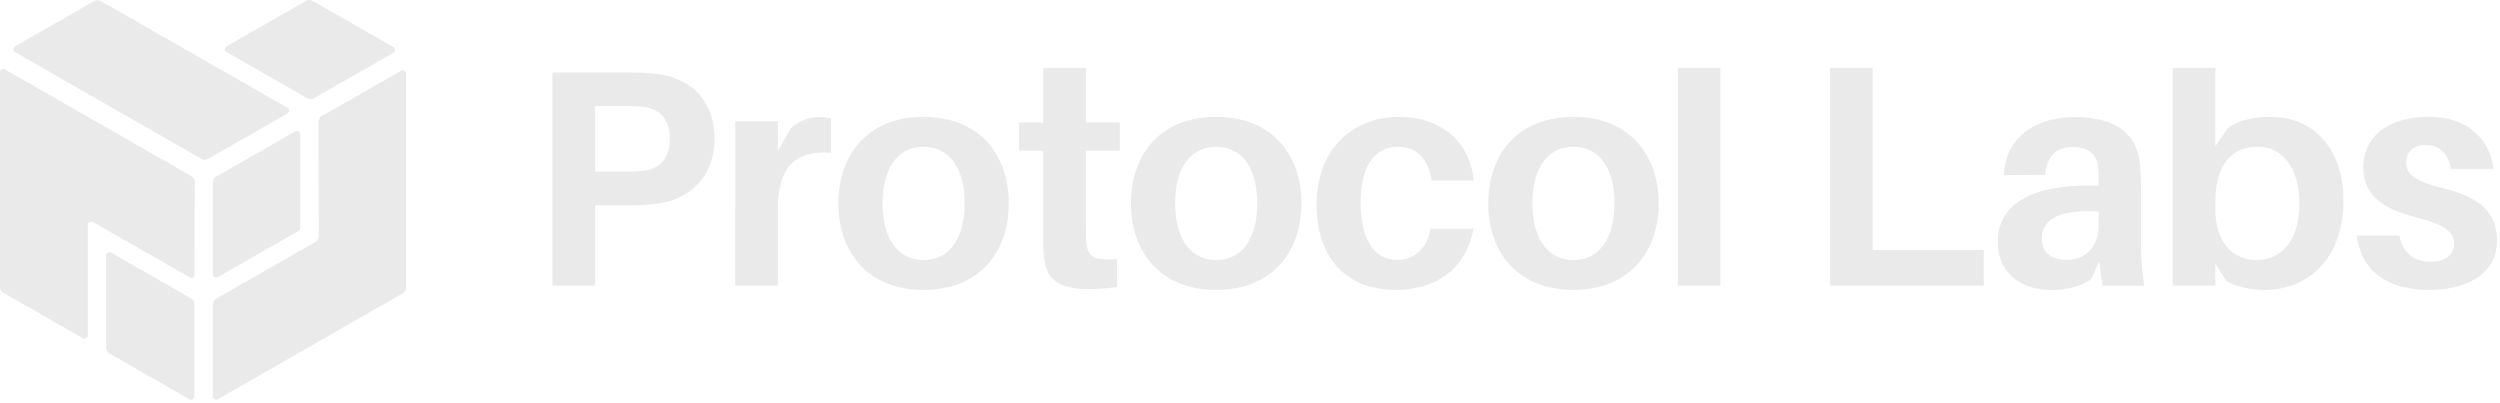
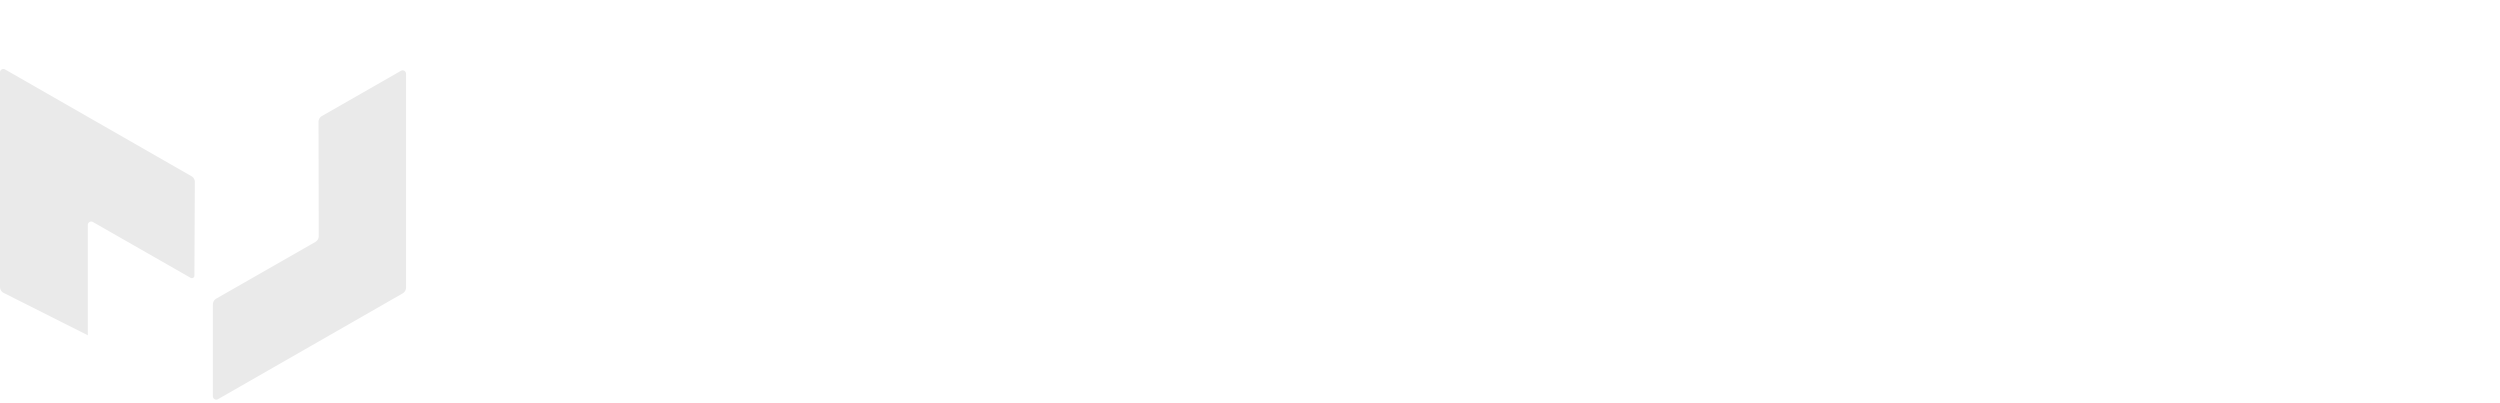
<svg xmlns="http://www.w3.org/2000/svg" width="211" height="34" fill="none">
-   <path fill="#EAEAEA" d="M7.952.09 1.275 3.91a.284.284 0 0 0 0 .496l15.727 9.004c.177.097.39.097.567 0l6.676-3.828a.284.284 0 0 0 0-.497L8.51.091a.569.569 0 0 0-.558 0ZM25.83.073l-6.694 3.828a.284.284 0 0 0 0 .497l6.792 3.89c.177.097.39.097.566 0L33.19 4.46a.284.284 0 0 0 0-.497l-6.8-3.89a.568.568 0 0 0-.559 0Zm-7.863 15.322v7.745c0 .221.239.354.425.248l6.81-3.9a.283.283 0 0 0 .141-.248v-7.904a.285.285 0 0 0-.425-.248l-6.659 3.81a.566.566 0 0 0-.292.497Z" />
-   <path fill="#EAEAEA" d="m27.167 9.794 6.677-3.82a.285.285 0 0 1 .425.249v18.042c0 .204-.106.39-.283.496l-15.594 8.933a.285.285 0 0 1-.425-.249v-7.744c0-.204.106-.39.283-.497l8.368-4.785a.566.566 0 0 0 .284-.496l-.018-9.633c0-.204.106-.398.283-.496ZM16.444 15.36l-.036 7.904c0 .16-.177.265-.318.186l-8.253-4.715a.285.285 0 0 0-.425.248v9.314c0 .221-.24.354-.425.248L.283 24.708A.566.566 0 0 1 0 24.212V6.108c0-.222.24-.355.425-.248l15.735 9.012a.552.552 0 0 1 .284.487Z" />
-   <path fill="#EAEAEA" d="m9.386 21.323 6.74 3.863a.566.566 0 0 1 .282.497v7.771a.284.284 0 0 1-.425.248L9.245 29.84a.566.566 0 0 1-.284-.496V21.57c0-.222.24-.363.425-.248Zm50.917-9.606c0 3.314-2.24 5.166-4.843 5.476-.886.107-1.568.133-2.604.133h-2.63v6.78h-3.595V6.115h6.225c1.045 0 1.718.027 2.604.134 2.736.31 4.843 2.162 4.843 5.467Zm-3.772 0c0-1.693-.885-2.508-2.134-2.685-.39-.053-.939-.08-1.594-.08h-2.577v5.53h2.577a12.7 12.7 0 0 0 1.594-.08c1.249-.177 2.134-.983 2.134-2.685Zm13.601-1.719v2.898c-2.993-.213-4.48 1.125-4.48 4.847v6.362h-3.596V10.228h3.596v2.526l1.098-1.932a3.608 3.608 0 0 1 2.373-.94c.407.01.69.036 1.01.116Zm15.01 7.169c0 4.2-2.577 7.302-7.19 7.302-4.614 0-7.191-3.101-7.191-7.302 0-4.227 2.577-7.302 7.19-7.302 4.605 0 7.19 3.084 7.19 7.302Zm-3.728 0c0-2.995-1.302-4.776-3.463-4.776-2.16 0-3.462 1.772-3.462 4.776 0 2.969 1.302 4.777 3.462 4.777 2.161 0 3.463-1.8 3.463-4.777Zm10.236 1.958c0 .47 0 .86.027 1.223.106 1.356.602 1.666 2.603 1.516v2.348a14.28 14.28 0 0 1-2.373.186c-2.683 0-3.648-.886-3.808-2.845-.053-.629-.053-1.223-.053-2.011V12.71H86.01v-2.375h2.036V5.727h3.595v4.608h2.87v2.375h-2.87v6.415h.01Zm18.188-1.958c0 4.2-2.577 7.302-7.19 7.302-4.614 0-7.19-3.101-7.19-7.302 0-4.227 2.576-7.302 7.19-7.302 4.613 0 7.19 3.084 7.19 7.302Zm-3.728 0c0-2.995-1.302-4.776-3.462-4.776-2.161 0-3.462 1.772-3.462 4.776 0 2.969 1.301 4.777 3.462 4.777 2.16 0 3.462-1.8 3.462-4.777Zm18.268-1.931h-3.542c-.336-2.012-1.381-2.845-2.869-2.845-1.824 0-3.126 1.489-3.126 4.643 0 3.439 1.302 4.9 3.1 4.9 1.408 0 2.453-.885 2.816-2.631h3.595c-.602 3.412-3.153 5.166-6.615 5.166-3.781 0-6.615-2.401-6.615-7.195 0-4.75 3.126-7.409 6.934-7.409 3.746 0 6.066 2.296 6.322 5.37Zm15.612 1.931c0 4.2-2.577 7.302-7.191 7.302-4.613 0-7.19-3.101-7.19-7.302 0-4.227 2.577-7.302 7.19-7.302 4.605 0 7.191 3.084 7.191 7.302Zm-3.728 0c0-2.995-1.302-4.776-3.463-4.776-2.16 0-3.462 1.772-3.462 4.776 0 2.969 1.302 4.777 3.462 4.777 2.161 0 3.463-1.8 3.463-4.777Zm5.348 6.938V5.727h3.595v18.378h-3.595Zm25.821 0h-12.972V5.727h3.595v15.375h9.377v3.003Zm9.75-2.029-.682 1.489c-.965.656-2.134.913-3.435.913-2.4 0-4.455-1.41-4.455-4.041 0-3.049 2.604-4.777 7.634-4.777h.885v-.283c0-.417 0-.833-.053-1.303-.106-.966-.726-1.666-2.134-1.666-1.435 0-2.214.833-2.32 2.349l-3.489.026c.106-3.128 2.63-4.9 5.942-4.9 3.878 0 5.339 1.692 5.552 4.094.053.655.08 1.382.08 2.135v4.484c0 1.046.053 1.985.256 3.518h-3.515l-.266-2.038Zm-.053-3.084v-1.125c-2.869-.213-4.791.443-4.791 2.268 0 1.223.833 1.8 2.108 1.8 1.461.008 2.683-1.01 2.683-2.943Zm20.659-2.082c0 5.007-3.073 7.559-6.641 7.559-1.143 0-2.551-.284-3.259-.78l-.912-1.436v1.852h-3.595V5.727h3.595v6.62l1.045-1.516c.779-.63 2.187-.966 3.595-.966 3.878 0 6.172 2.951 6.172 7.045Zm-3.719.23c0-2.844-1.355-4.75-3.489-4.75-1.984 0-3.595 1.223-3.595 4.617v.656c0 3.155 1.797 4.28 3.462 4.28 2.081 0 3.622-1.595 3.622-4.803Zm16.382-2.888h-3.595c-.231-1.277-.939-2.012-2.134-2.012-1.072 0-1.639.63-1.639 1.489 0 1.045.859 1.595 3.153 2.162 2.842.727 4.507 1.879 4.507 4.43 0 2.792-2.524 4.148-5.703 4.148-3.365 0-5.729-1.462-6.127-4.59h3.595c.283 1.515 1.328 2.215 2.577 2.215 1.151 0 2.036-.496 2.036-1.515 0-1.073-.912-1.666-3.311-2.269-2.577-.656-4.348-1.772-4.348-4.174 0-2.658 2.187-4.28 5.499-4.28 3.303.01 5.18 1.861 5.49 4.396Z" />
+   <path fill="#EAEAEA" d="m27.167 9.794 6.677-3.82a.285.285 0 0 1 .425.249v18.042c0 .204-.106.39-.283.496l-15.594 8.933a.285.285 0 0 1-.425-.249v-7.744c0-.204.106-.39.283-.497l8.368-4.785a.566.566 0 0 0 .284-.496l-.018-9.633c0-.204.106-.398.283-.496ZM16.444 15.36l-.036 7.904c0 .16-.177.265-.318.186l-8.253-4.715a.285.285 0 0 0-.425.248v9.314L.283 24.708A.566.566 0 0 1 0 24.212V6.108c0-.222.24-.355.425-.248l15.735 9.012a.552.552 0 0 1 .284.487Z" />
</svg>